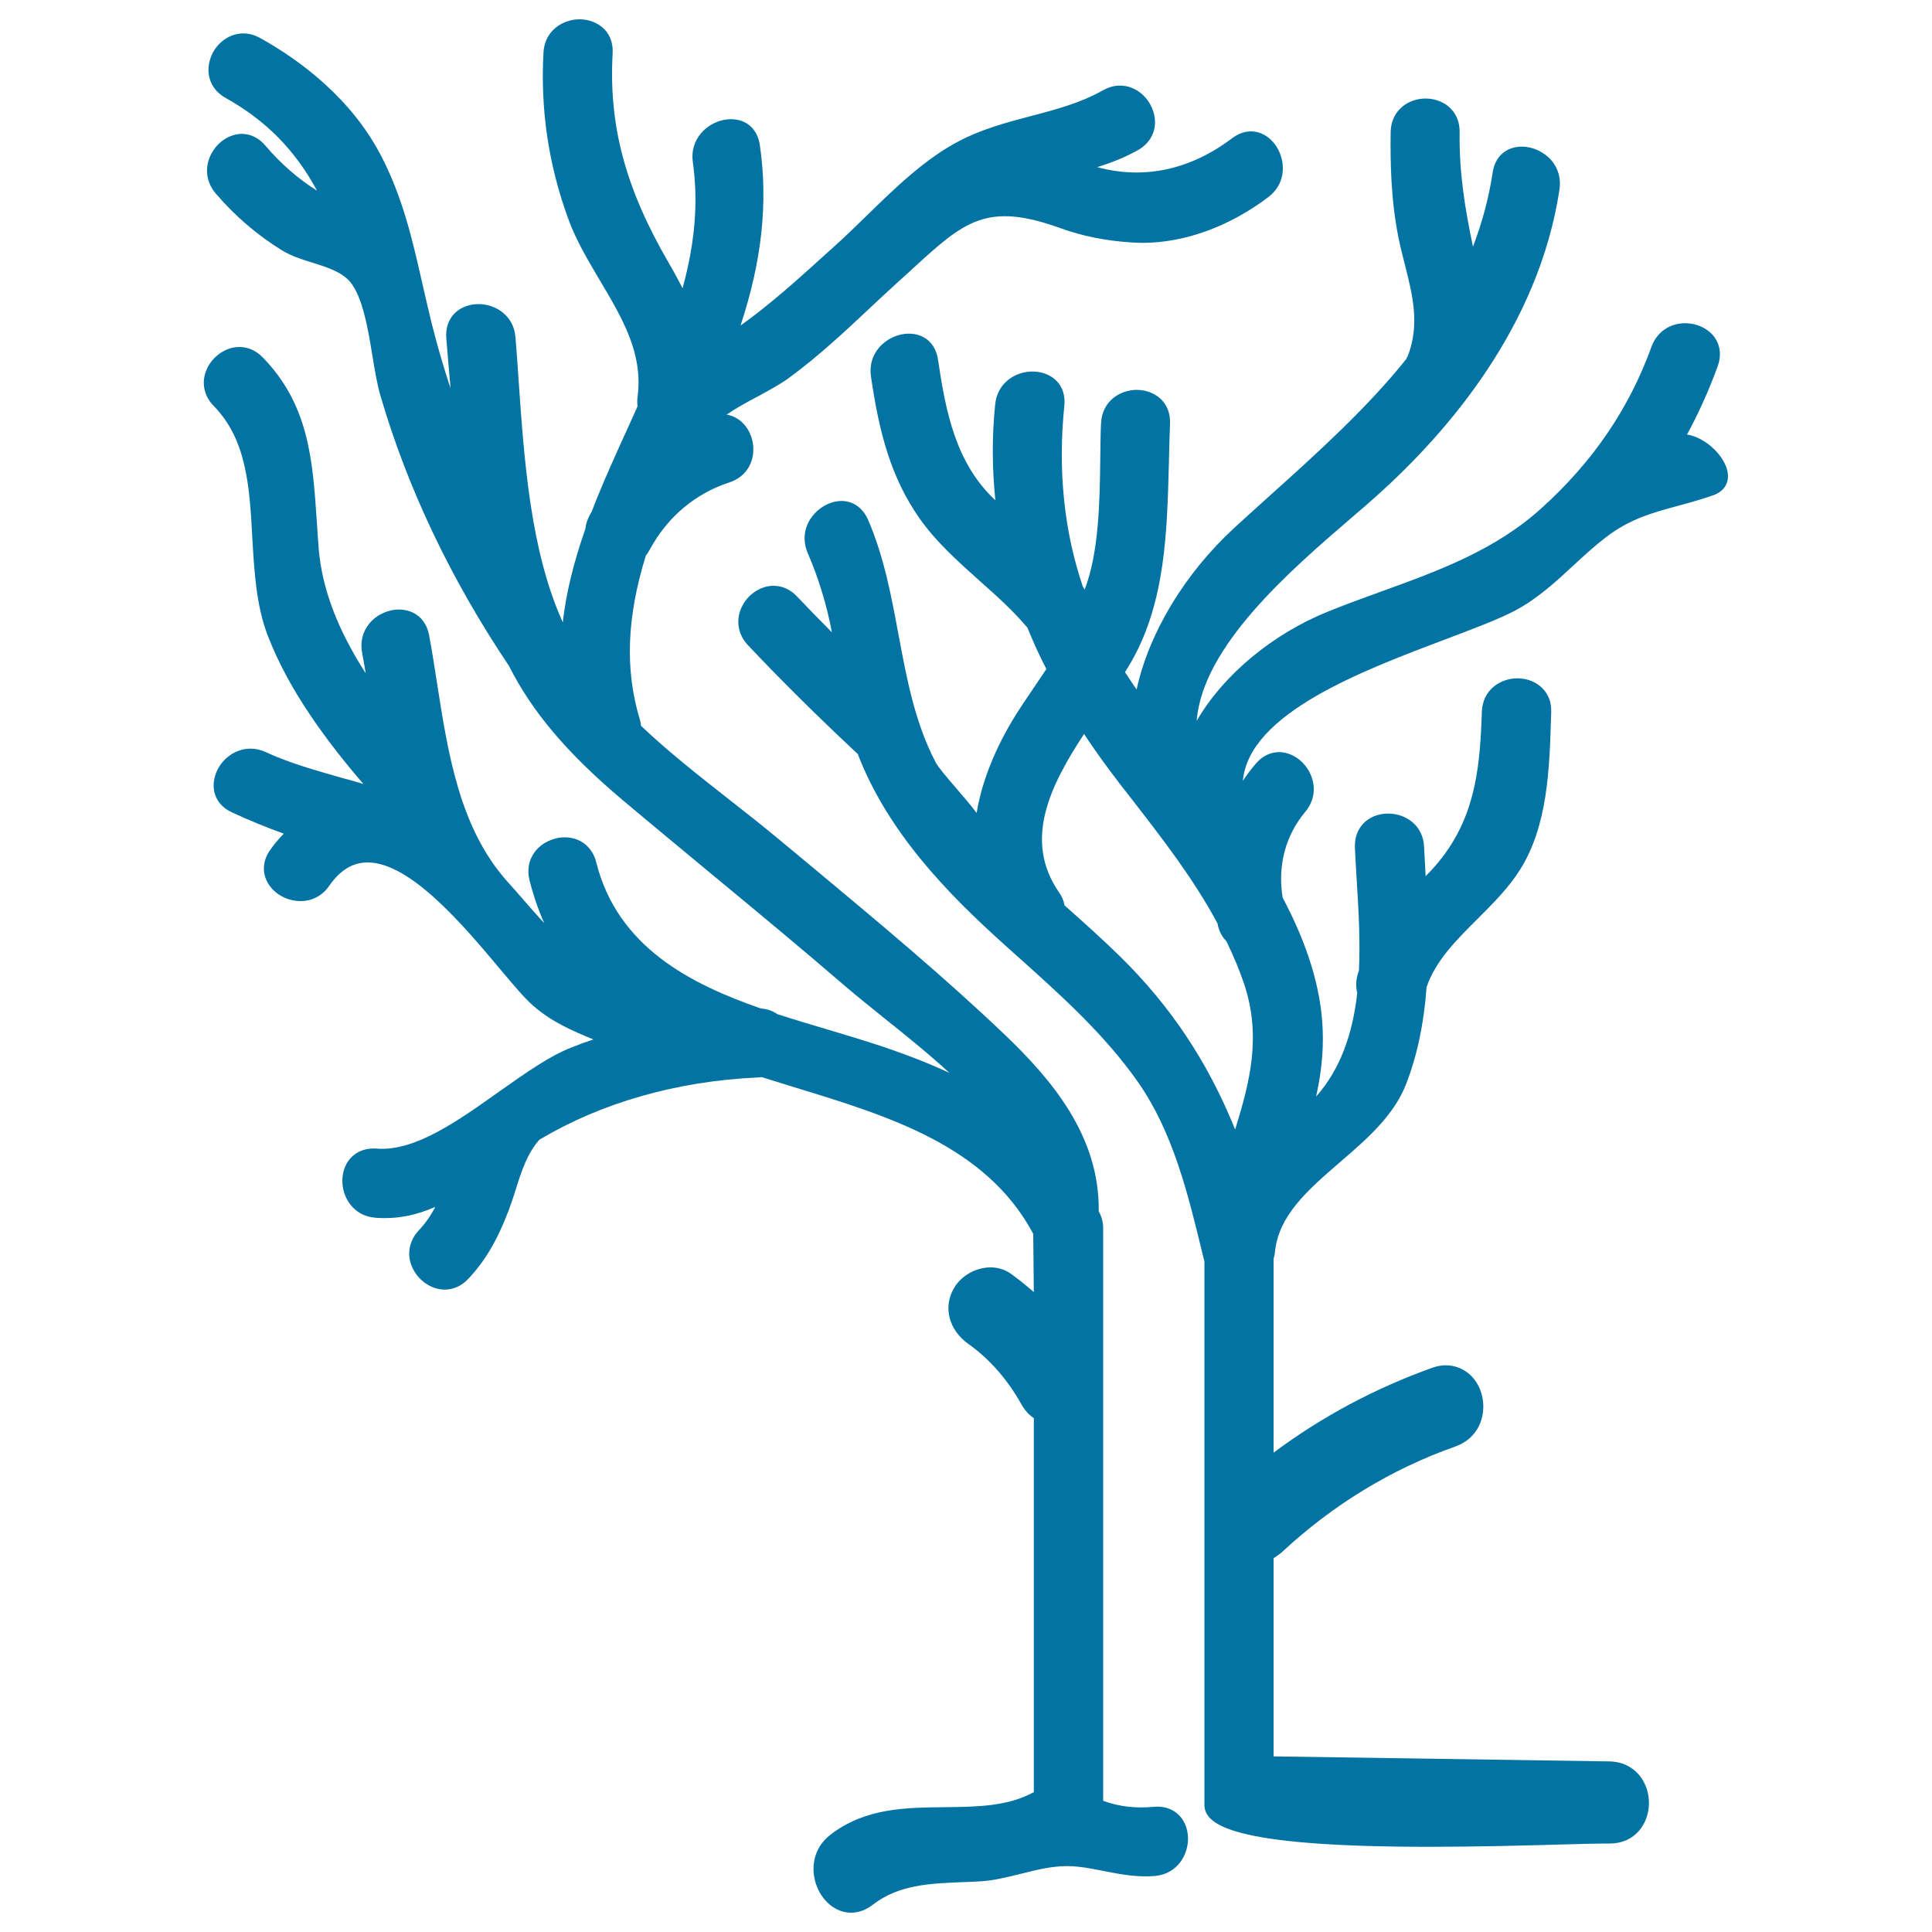
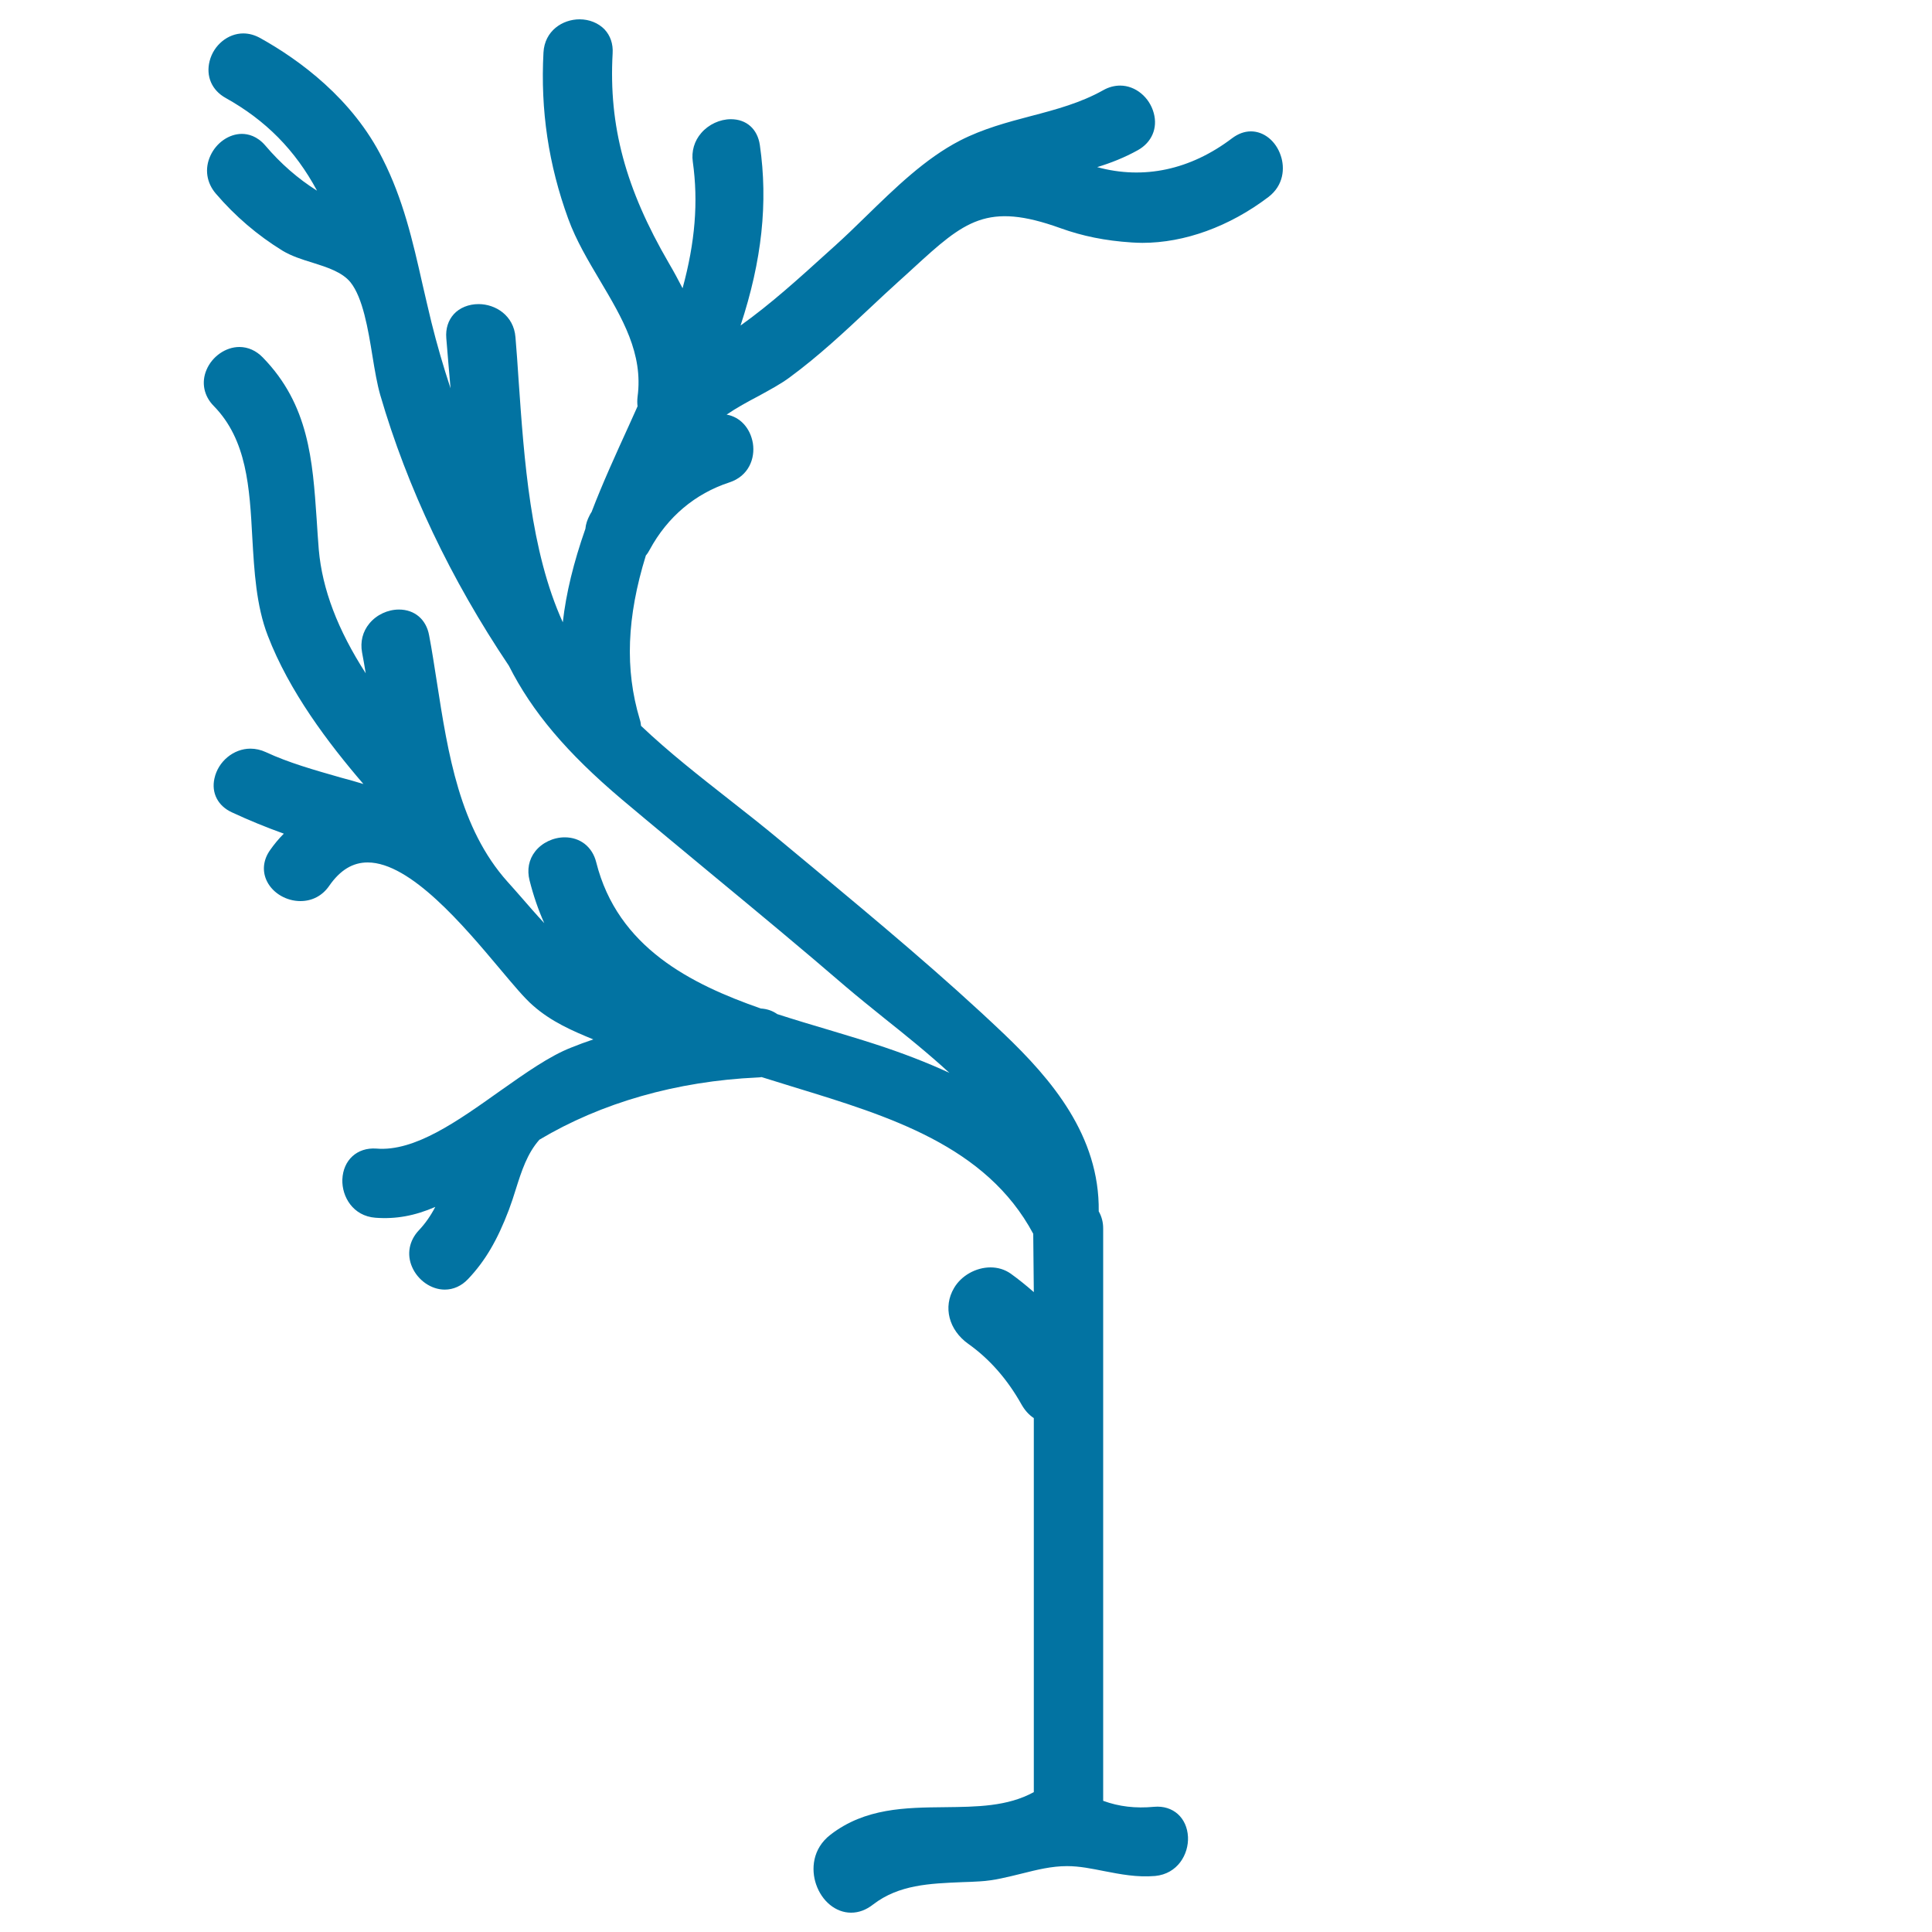
<svg xmlns="http://www.w3.org/2000/svg" viewBox="0 0 1000 1000" style="fill:#0273a2">
  <title>Tree Of Irregular Shape Branches On Winter Without Leaves SVG icon</title>
  <g>
    <g>
      <path d="M163.9,268.7c-2.1-30.4-4-59.2-27.9-83.7c-3.4-3.5-7.6-5.4-12.1-5.4c-7.1,0-14.1,4.9-17,11.8c-2.8,6.5-1.4,13.6,3.8,18.8c17.1,17.5,18.5,42.1,19.9,68.2c1,17.2,2,35.1,8,50.6c11.1,28.9,31.2,55.5,49.5,76.8c-3.9-1.2-7.8-2.3-11.6-3.3c-14-4-27.1-7.7-38.9-13.2c-2.6-1.2-5.3-1.8-8-1.8c-8.7,0-16.7,6.6-18.6,15.4c-1.7,7.5,1.8,14.3,9.1,17.6c8.6,4,17.6,7.7,26.8,11c-2.6,2.6-5,5.5-7.1,8.5c-3.7,5.2-4.2,11.2-1.5,16.4c3.1,6,10,10,17.2,10c6.1,0,11.4-2.8,14.9-7.9c5.7-8.2,12.2-12.1,19.9-12.1c22.2,0,49.9,33,68.3,54.9c6.9,8.2,12.8,15.3,17.2,19.1c9.6,8.5,20.6,13.2,31.3,17.6c-3.9,1.3-7.7,2.7-11.4,4.2c-11.3,4.4-23.7,13.2-36.9,22.5c-21.7,15.4-44.1,31.5-64,29.8c-10-0.7-17.2,6-17.6,16c-0.3,8.9,5.5,18.9,17.1,19.8c10.6,0.8,20.4-1,31-5.6c-2.5,4.8-5.3,8.7-8.5,12.1c-5,5.3-6.4,12.4-3.5,19c3,6.9,9.9,11.7,16.9,11.7c4.5,0,8.7-1.9,12.1-5.5c8.8-9.3,15.1-20,21.1-35.8c1.3-3.5,2.5-7.1,3.6-10.7c3-9.5,5.9-18.5,12.2-25.6c32-19.1,71-30.3,112.9-32.2c0.7,0,1.4-0.1,2.1-0.2c5.7,1.8,11.4,3.5,17.1,5.3c48.7,14.9,99.1,30.2,123.5,75.8l0.3,30.2c-4.1-3.6-8.1-6.8-12-9.6c-3-2.1-6.6-3.2-10.4-3.2c-7.6,0-15.2,4.3-18.9,10.7c-5.8,9.8-2.7,21.7,7.4,28.9c11,7.8,20.2,18.3,27.5,31.3c1.7,3,3.8,5.4,6.4,7.1v193.6c-13.7,7.5-29.5,7.6-46.2,7.8c-20.2,0.2-41.1,0.4-59,14.2c-9.5,7.3-10.1,18.1-7.5,25.7c3,8.8,10.2,14.7,18.1,14.7c4,0,7.8-1.4,11.5-4.3c13.3-10.2,29.2-10.8,46-11.5c3.1-0.1,6.1-0.2,9.1-0.4c7.4-0.4,14.6-2.3,21.6-4c8-2,15.5-3.9,23.6-3.9h0c6.5,0,12.7,1.3,19.3,2.6c8.3,1.6,16.9,3.3,26.3,2.5c11.6-1.1,17.4-11.2,17-20.2c-0.5-9.9-7.7-16.5-17.6-15.6c-9.5,0.9-18.1-0.1-26.3-3.1c0,0,0-0.1,0-0.1V635.8c0-3.2-0.8-6.2-2.3-8.8c0.5-39.2-24.5-68.4-49-91.8c-31.6-30.1-65.9-58.6-99-86.2l-17.1-14.2c-8.4-7-17.4-14.1-26.1-20.9c-15.4-12.1-31.4-24.6-45.7-38.2c-0.1-1.2-0.3-2.3-0.7-3.5c-7.7-25.7-6.7-52.7,3.2-84.7c0.8-0.9,1.4-1.9,2-3c9.2-17,23.5-29,41.2-34.8c10.1-3.3,13.4-12.5,12.2-20.2c-1.3-7.9-6.6-13.7-13.6-14.9c5.1-3.5,10.8-6.6,16.5-9.6c6-3.3,11.8-6.4,16.3-9.8c14.7-10.8,28.3-23.5,41.4-35.8c4.9-4.6,9.8-9.2,14.8-13.7c2.7-2.4,5.3-4.8,7.7-7c26.5-24.3,38.1-34.3,76.1-20.6c11.4,4.1,23.1,6.5,36.9,7.4c1.8,0.1,3.7,0.2,5.5,0.2c21.8,0,45-8.4,65.2-23.7c8-6.1,8.6-15.1,6.4-21.5c-2.5-7.5-8.7-12.5-15.4-12.5c-3.4,0-6.6,1.2-9.7,3.5c-21.6,16.4-45.8,21.6-69.9,15c6.9-2.1,14.1-4.9,21.1-8.8c7.1-4,10.3-11.3,8.2-19.1c-2.2-8.3-9.5-14.3-17.4-14.3c-3,0-6,0.8-8.8,2.4c-11.6,6.5-24.1,9.9-37.5,13.4c-12.2,3.2-24.8,6.6-36.5,12.6c-18.1,9.3-33.8,24.7-49,39.5c-5.3,5.2-10.6,10.3-15.8,15l-4,3.6c-14.9,13.5-29.1,26.4-44.9,37.7c11.1-33.7,14.3-63.6,10-93.4c-1.2-8.3-6.9-13.4-15-13.4c-5.7,0-11.5,2.7-15.3,7.1c-3.6,4.1-5.2,9.5-4.4,15c2.9,20.7,1.2,41.6-5.3,65.4c-2.1-4.1-4.4-8.4-7.1-13C323.8,97.7,315,65.2,317.1,27.6c0.3-4.9-1.2-9.2-4.2-12.4C309.7,11.9,305,10,300,10c-8.8,0-18.1,5.9-18.7,17.2c-1.6,29.8,2.6,58,12.8,86c4.1,11.3,10.4,21.8,16.5,32.1c11.5,19.4,22.4,37.7,19.4,60.1c-0.2,1.7-0.2,3.3,0,4.9l-4.5,10c-6.7,14.7-13.7,30-19.3,44.7l-0.4,0.6c-0.2,0.3-0.4,0.7-0.6,1.1c-1.2,2.3-2,4.6-2.2,7c-6.1,17.4-10,33.3-11.7,48.4c-16.8-37-20-84.1-22.9-125.7c-0.5-7.6-1-14.9-1.6-21.9c-0.9-11.2-10.3-17.1-19.1-17.1c-5.1,0-9.8,1.9-12.8,5.2c-2.9,3.2-4.3,7.5-3.9,12.4c0.7,8.4,1.4,17.1,2.2,26c-3.8-11.5-7.1-22.9-9.9-34.2c-1.6-6.6-3.1-13.1-4.6-19.6c-5.1-22.6-10-44-20.7-65.1C182.5,51.1,155,31,134.7,19.7c-2.9-1.6-5.8-2.4-8.8-2.4c-7.9,0-15.3,6-17.4,14.3c-2,7.8,1.1,15.1,8.3,19.1c20.8,11.6,36,27,47.3,48c-9.9-6.2-18.9-14.1-26.8-23.4c-4.2-4.9-8.9-6-12.1-6c-6.6,0-13.2,4.5-16.3,11.3c-3.1,6.7-2,14,2.8,19.6c10,11.7,21.6,21.6,34.6,29.6c4.5,2.7,10,4.5,15.3,6.1c7.6,2.4,15.5,4.9,19.8,10.2c6.4,8,9.1,24.1,11.4,38.3c1.2,7.4,2.4,14.4,4,20c14,48.1,36.5,95.4,66.6,140.2c12,23.8,30,45.1,58.5,69.2c15.8,13.3,31.8,26.5,47.7,39.7c22.5,18.6,45.8,37.9,68.3,57.3c6,5.1,12.7,10.5,19.9,16.3c10.8,8.6,22.6,18.1,33.6,28.2c-11.5-5.3-24.3-10.3-39.2-15.1c-7.4-2.4-15.2-4.7-23.1-7.1c-8.8-2.6-17.8-5.3-26.8-8.2c-2.4-1.7-5.2-2.7-8.5-2.9c-36-12.6-74.1-31.5-85.2-75.7c-2-8-8.3-12.9-16.3-12.9c-5.9,0-11.8,2.8-15.3,7.3c-3.3,4.2-4.3,9.5-2.9,15c2,7.9,4.5,15.2,7.6,22.1c-4.1-4.4-8.1-9-12-13.5c-2.4-2.7-4.7-5.4-7-7.9c-24.8-27.7-30.8-66.2-36.6-103.5c-1.3-8.2-2.5-16.3-4-24.1c-1.5-8.2-7.5-13.3-15.6-13.3c-5.8,0-11.6,2.7-15.3,7.2c-3.5,4.2-4.8,9.5-3.8,15c0.7,3.6,1.3,7.2,1.9,10.8c-14.5-22.5-22.5-43.5-24.3-64C164.6,279.2,164.2,273.9,163.9,268.7z" />
-       <path d="M728,185.7c-20.5,25.6-46.1,48.7-70.9,71c-6,5.4-12.1,10.9-18.1,16.4c-25.8,23.7-44.3,54.5-50.7,83.8c-2-2.9-3.9-5.8-6-9c1.3-2,2.4-4,3.6-6c17.3-30.7,18.2-66.9,19.1-101.9c0.2-7,0.3-13.9,0.6-20.7c0.2-4.9-1.3-9.2-4.3-12.3c-3.2-3.3-7.9-5.2-12.9-5.2c-8.8,0-18,5.9-18.5,17.3c-0.3,5.7-0.3,11.9-0.4,18.5c-0.3,21.7-0.6,48.1-8.1,67.6c-0.3-0.6-0.6-1.2-1-1.8c-9.7-28.7-12.9-60.1-9.5-93.5c0.5-4.9-0.8-9.2-3.7-12.4c-3-3.3-7.7-5.2-12.8-5.2c-8.8,0-18.2,5.8-19.3,17c-1.7,16.6-1.6,33.2,0.1,49.6c-0.2-0.2-0.4-0.4-0.7-0.6c-19.8-19-25-45-29-72.2c-1.2-8.3-7-13.4-15.1-13.4c-5.7,0-11.5,2.7-15.3,7.1c-3.6,4.1-5.1,9.5-4.3,15c4.2,28.8,10.2,52.4,25.5,74c8.7,12.2,19.9,22.1,30.7,31.8c8.6,7.6,17.4,15.5,24.8,24.3c2.8,7,6,14,9.8,21.4c-2.2,3.3-4.4,6.6-6.6,9.8c-1.9,2.8-3.8,5.6-5.6,8.3c-9.2,13.7-20.2,33.9-23.9,56.4c-2.6-3.5-6.2-7.8-10.8-13.1c-4.5-5.2-9.1-10.6-10.4-13.1c-10.7-20.5-14.8-42.5-19.2-65.9c-3.7-19.9-7.5-40.5-15.8-59.7c-2.7-6.1-7.7-9.7-13.7-9.7c-6.1,0-12.3,3.6-16,9.1c-3.6,5.4-4.1,11.9-1.5,17.9c5.6,13,9.8,26.7,12.5,41c-5.8-5.8-12-12.2-18.1-18.6c-3.4-3.6-7.6-5.5-12.1-5.5c-7,0-13.9,4.8-16.8,11.7c-2.8,6.6-1.5,13.7,3.5,19c17.5,18.6,36.7,37.5,56.9,56.4c15.6,40.7,46.9,72.6,75.6,98.4l7.8,7c21.9,19.6,44.5,39.9,61.7,64.5c18.1,25.9,25.8,57.8,33.3,88.7l1,4v281.2c0,10.2,13.2,21.8,116.1,21.8c25.8,0,50.8-0.7,69.1-1.2c10.2-0.3,18.1-0.5,22.7-0.5l1.9,0c13.2,0,20.2-10.4,20.3-20.8c0.1-10.6-7-21.5-20.6-21.7l-173.7-2.6V806.5c1.5-0.9,2.9-1.9,4.2-3c26.3-24.5,56.5-43,89.9-54.8c12-4.3,15.7-15.5,14.1-24.8c-2.2-12.8-13.8-20.3-25.9-16c-29.7,10.6-57.4,25.4-82.3,44V651.6c0.3-1.2,0.6-2.3,0.7-3.5c1.9-19.2,17.3-32.4,33.6-46.5c13.7-11.8,27.9-24,34.3-40.5c5.7-14.7,9.2-31.1,10.6-50.2c4.6-13.5,15.2-24.2,26.5-35.4c7.9-7.9,16.1-16.1,21.9-25.4c14.3-22.7,15.2-52.3,16-78.4l0.1-3.1c0.2-4.9-1.4-9.2-4.5-12.3c-3.2-3.3-7.9-5.2-13-5.2c-8.8,0-18,5.9-18.4,17.3c-1,31.8-3.9,60.1-29.1,85.1l-0.8-15.2c-0.5-11.3-9.7-17.2-18.6-17.2c-5.1,0-9.8,1.9-12.9,5.2c-3,3.2-4.5,7.5-4.3,12.4c0.2,5.3,0.6,10.8,0.9,16.4c1,15.5,1.9,31.5,1.2,47.1l-0.2,0.7c-0.2,0.7-0.5,1.5-0.7,2.3c-0.7,3-0.7,6,0,8.8c-2.5,22.3-9.2,39.6-20.7,52.9c-0.2,0.2-0.4,0.4-0.6,0.7c2.3-10.3,4-22.3,3.4-35.1c-0.9-21.1-7.7-43.3-20.7-67.9c-2.7-16.4,1.4-32.1,11.7-44.4c4.8-5.7,5.7-13,2.6-19.7c-3.1-6.7-9.6-11.2-16.2-11.2c-3.2,0-7.9,1.1-12.1,6.1c-2.4,2.8-4.6,5.7-6.6,8.8c3.1-34.9,61.4-56.9,104.9-73.3c14.8-5.6,27.5-10.4,36.1-14.9c11.6-6.2,21.1-15,30.3-23.5c5.2-4.8,10.6-9.8,16.2-14.1c12.5-9.7,24.1-12.9,37.4-16.5c5.9-1.6,12.1-3.3,18.7-5.6c5.5-2,8.3-6.4,7.3-12c-1.4-8-10.9-17.7-21-19.4c6.2-11.4,11.5-23.3,15.9-35.4c1.9-5.3,1.4-10.5-1.5-14.7c-3.2-4.6-9.1-7.5-15.4-7.5c-8,0-14.7,4.7-17.4,12.2c-11.6,32-30.2,59.4-57,83.6c-23.9,21.6-52.8,32.2-83.5,43.3c-8.8,3.2-18,6.5-26.8,10.1c-29.1,11.7-54.5,33.1-68.1,56.6c3-38.7,48.6-78,79.9-104.9c4.8-4.1,9.2-7.9,13.1-11.4c37.3-33.4,84.1-88,94.8-158.8c0.8-5.6-0.7-10.9-4.2-15c-3.8-4.4-9.6-7.1-15.3-7.1c-8.1,0-13.9,5.1-15.1,13.4c-2,13.2-5.4,25.8-10.2,38.4c-4.1-19.6-7.2-38.3-6.9-59.2c0.1-4.9-1.5-9.1-4.6-12.3c-3.2-3.3-8-5.2-13-5.2c-8.9,0-17.9,6-18.1,17.4c-0.2,15.8,0.1,34.7,4,54.4c1,4.9,2.2,9.7,3.4,14.3c4,15.9,7.8,30.8,1.4,47.4C728.3,184.6,728.2,185.1,728,185.7z M579.6,405.7l5.7,7.3c16.7,21.5,32.5,41.9,44.9,65l0.3,1.5c0.8,3,2.2,5.6,4.3,7.7c3.9,8.1,6.8,15.1,9.1,21.9c9.1,27.1,3.1,50.9-4.6,75.5c-14.2-35.1-33.3-63.7-59.4-89.4c-9.1-8.9-19-17.8-28.7-26.4l-0.2-0.2c-0.4-2.4-1.4-4.7-2.9-6.8c-18.6-27-4.5-55.2,13-81.9C566.7,388.4,573,397.1,579.6,405.7z" />
    </g>
  </g>
</svg>